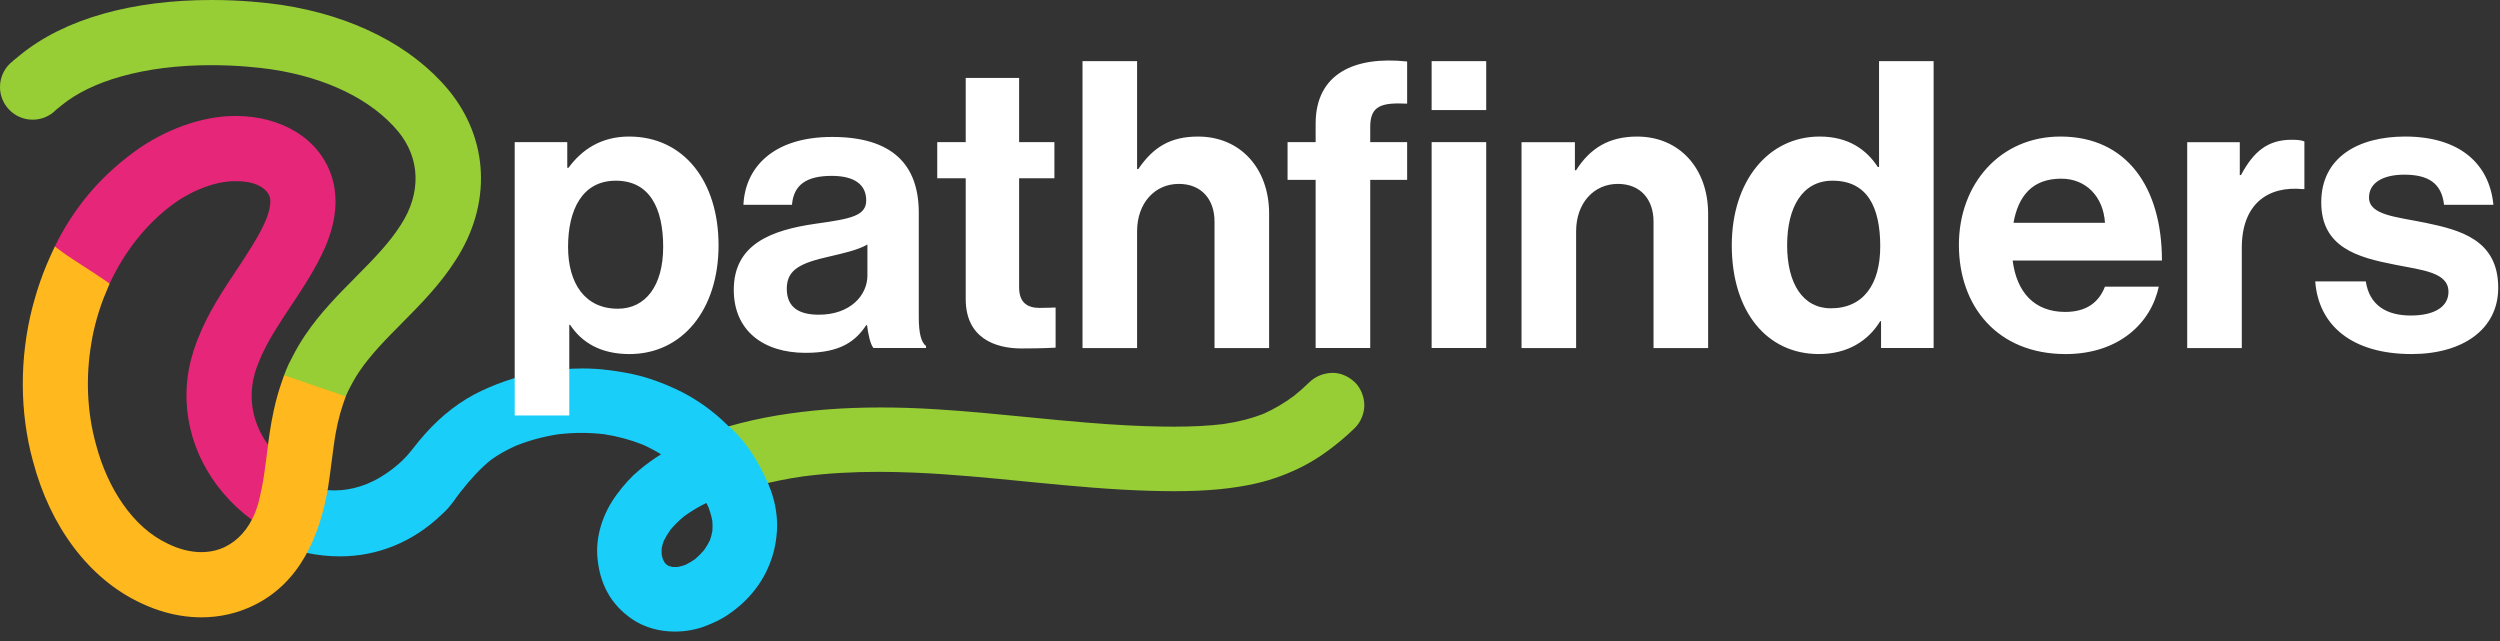
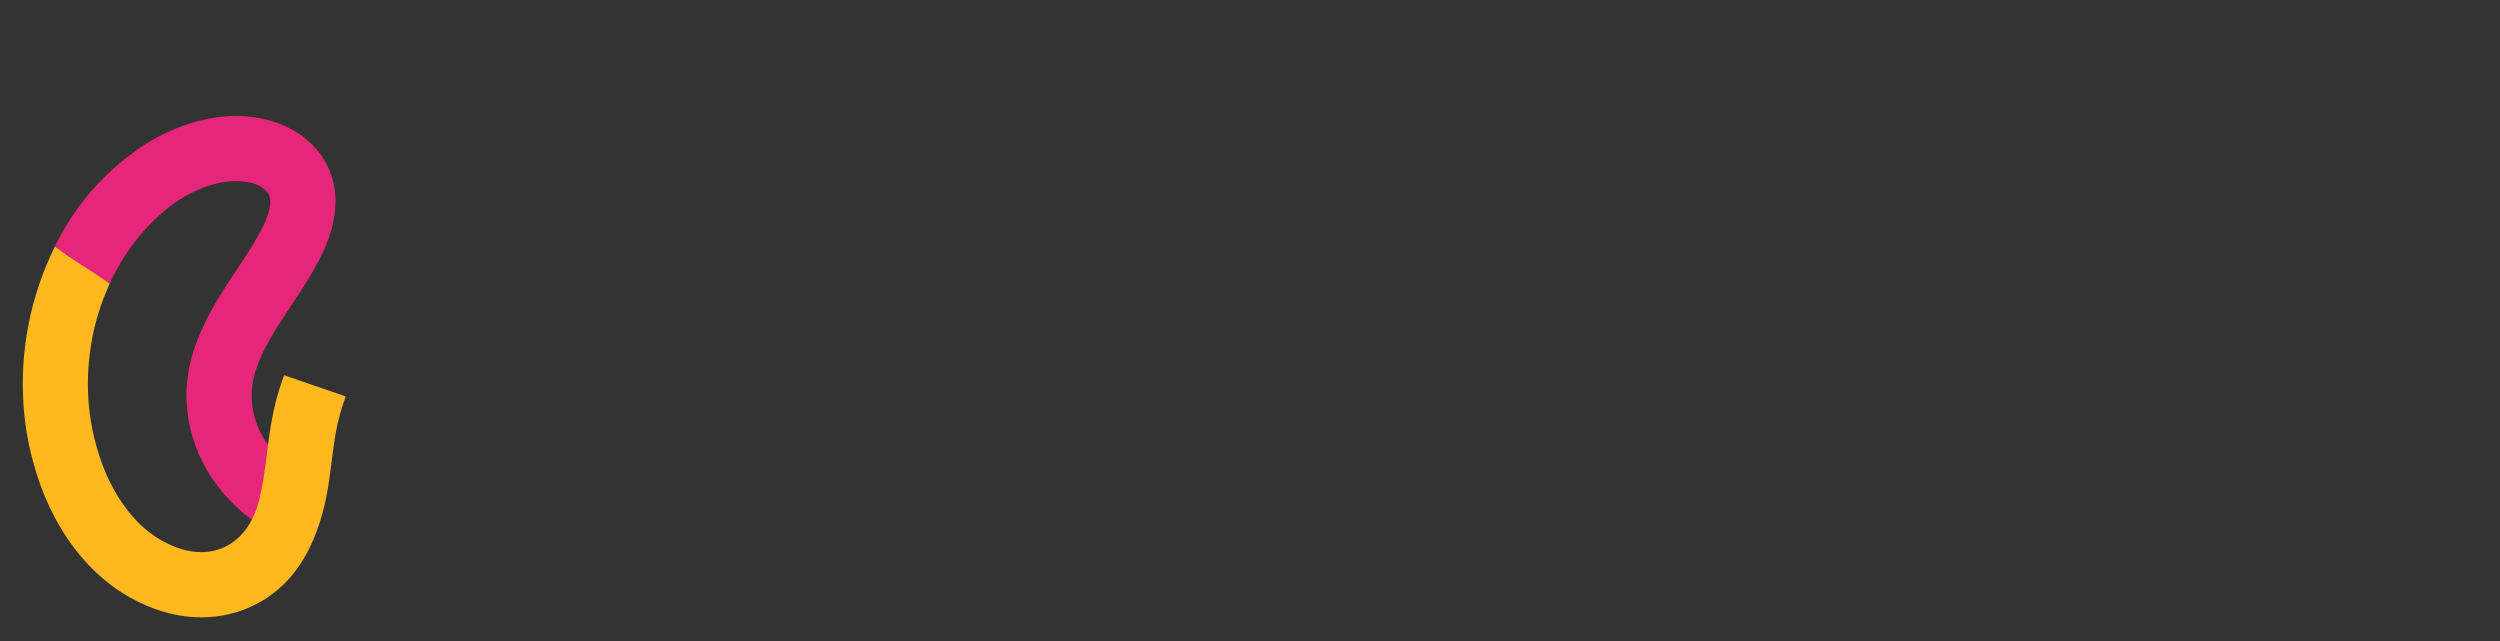
<svg xmlns="http://www.w3.org/2000/svg" width="152" height="39" viewBox="0 0 152 39" fill="none">
  <rect x="0" y="0" width="152" height="39" fill="#333333" stroke="none" />
-   <path d="M82.362 23.23C81.969 22.869 81.5 22.67 81.041 22.67C81.017 22.67 80.992 22.67 80.969 22.671C80.441 22.694 79.973 22.891 79.613 23.238C79.301 23.541 78.985 23.82 78.673 24.07C78.091 24.502 77.481 24.863 76.858 25.143C76.116 25.437 75.308 25.646 74.388 25.782C73.498 25.891 72.533 25.941 71.356 25.941C71.114 25.941 70.871 25.938 70.628 25.935C69.273 25.915 67.819 25.838 66.055 25.693C64.846 25.595 63.618 25.474 62.429 25.357C60.602 25.177 58.713 24.991 56.844 24.879C55.678 24.808 54.597 24.774 53.539 24.774C51.262 24.774 49.194 24.935 47.215 25.265C46.252 25.426 45.273 25.647 44.302 25.921L43.745 26.596L45.688 29.371L46.689 29.364C46.946 29.306 47.218 29.248 47.507 29.19C47.926 29.104 48.374 29.029 48.866 28.959C50.296 28.777 51.793 28.688 53.438 28.688C54.157 28.688 54.921 28.706 55.708 28.741C57.908 28.838 60.142 29.058 62.304 29.27L62.776 29.317C65.312 29.565 67.6 29.776 69.934 29.841C70.488 29.857 70.975 29.864 71.421 29.864C73.414 29.864 75.005 29.709 76.431 29.378C77.379 29.157 78.318 28.81 79.22 28.348C80.071 27.912 80.917 27.323 81.806 26.544C81.99 26.383 82.174 26.214 82.37 26.024C82.728 25.677 82.951 25.144 82.951 24.632C82.951 24.12 82.719 23.56 82.361 23.231L82.362 23.23L82.362 23.23Z" fill="#97CE35" />
-   <path d="M46.689 29.364C45.584 26.848 44.302 25.921 44.302 25.921C44.284 25.902 44.264 25.883 44.246 25.865C43.313 24.935 42.204 24.163 41.042 23.633C40.32 23.304 39.664 23.06 39.037 22.887C38.288 22.68 37.533 22.57 36.96 22.498C36.462 22.434 35.942 22.403 35.413 22.403C34.661 22.403 33.882 22.465 33.029 22.594C31.808 22.778 30.558 23.165 29.314 23.743C28.042 24.333 26.873 25.225 25.837 26.392C25.726 26.518 25.618 26.643 25.51 26.773L25.492 26.794C25.335 26.983 25.179 27.179 25.021 27.381L25.01 27.395C24.597 27.921 24.092 28.376 23.422 28.828C22.934 29.157 22.415 29.409 21.876 29.578C21.371 29.736 20.856 29.817 20.349 29.817C20.206 29.817 20.062 29.81 19.919 29.797L19.264 30.059L18.089 33.051L18.663 33.62C19.334 33.758 20.003 33.827 20.656 33.827C22.959 33.827 25.088 32.959 26.814 31.322L26.902 31.239C27.204 30.953 27.229 30.927 27.54 30.529L27.572 30.485C27.63 30.414 27.685 30.34 27.734 30.259C27.819 30.145 27.904 30.03 27.986 29.923C28.647 29.081 29.237 28.459 29.841 27.967C30.288 27.642 30.79 27.358 31.379 27.097C32.193 26.771 33.058 26.538 33.952 26.402C34.417 26.348 34.888 26.32 35.352 26.32C35.817 26.32 36.268 26.347 36.718 26.398C37.543 26.524 38.337 26.738 39.08 27.034C39.467 27.207 39.841 27.403 40.194 27.621C39.752 27.893 39.312 28.21 38.862 28.584C38.387 28.979 37.949 29.454 37.488 30.08C36.642 31.228 36.216 32.607 36.321 33.866C36.389 34.691 36.595 35.405 36.948 36.046C37.295 36.676 37.824 37.238 38.476 37.671C39.196 38.148 40.08 38.4 41.035 38.4C41.713 38.4 42.392 38.269 43.001 38.021C43.386 37.864 43.796 37.683 44.18 37.429C44.551 37.183 44.892 36.915 45.195 36.631C45.765 36.094 46.24 35.463 46.564 34.807C46.961 34.007 47.181 33.184 47.237 32.292C47.288 31.489 47.161 30.635 46.869 29.824C46.814 29.672 46.755 29.519 46.69 29.367M43.313 32.291C43.276 32.488 43.226 32.67 43.163 32.849C43.064 33.052 42.944 33.254 42.809 33.445C42.641 33.644 42.457 33.829 42.259 33.996C42.071 34.128 41.877 34.244 41.678 34.34C41.527 34.395 41.374 34.438 41.221 34.469C41.161 34.473 41.102 34.475 41.042 34.475C40.989 34.475 40.937 34.474 40.883 34.471C40.809 34.455 40.737 34.435 40.666 34.412C40.621 34.388 40.577 34.362 40.535 34.335C40.497 34.3 40.459 34.262 40.424 34.223C40.385 34.162 40.347 34.097 40.314 34.033C40.281 33.933 40.253 33.83 40.231 33.725C40.222 33.595 40.224 33.462 40.231 33.33C40.26 33.185 40.3 33.04 40.35 32.9C40.463 32.669 40.603 32.436 40.766 32.208C41.008 31.918 41.289 31.641 41.605 31.383C42.005 31.091 42.447 30.825 42.946 30.578C42.991 30.664 43.034 30.751 43.073 30.836C43.179 31.117 43.259 31.398 43.31 31.673C43.328 31.881 43.328 32.089 43.312 32.294L43.313 32.291V32.291Z" fill="#19CFFA" />
  <path d="M19.762 15.052L19.751 15.075C19.189 16.341 18.427 17.491 17.689 18.602C16.932 19.744 16.221 20.816 15.772 21.923L15.735 22.015C15.575 22.391 15.46 22.765 15.388 23.138C15.297 23.607 15.277 24.081 15.324 24.548C15.394 25.237 15.611 25.905 15.971 26.535C16.07 26.708 16.178 26.876 16.296 27.04L17.316 28.185L16.392 31.355L15.311 31.604C12.733 29.695 11.256 26.812 11.34 23.809C11.353 23.336 11.405 22.858 11.495 22.389C11.524 22.243 11.557 22.097 11.592 21.949L11.608 21.88H11.611C11.704 21.506 11.822 21.134 11.963 20.769C11.998 20.677 12.035 20.584 12.074 20.493C12.672 18.994 13.542 17.683 14.384 16.415C15.058 15.397 15.696 14.436 16.127 13.472C16.373 12.899 16.476 12.407 16.422 12.058C16.364 11.7 15.868 11.018 14.397 11.017C14.397 11.017 14.3 11.015 14.273 11.015C13.13 11.015 11.685 11.557 10.499 12.43C8.913 13.599 7.568 15.289 6.665 17.244L5.396 17.496L3.558 16.421L3.333 14.985C4.495 12.628 6.056 10.781 8.148 9.24C10.008 7.87 12.3 7.052 14.279 7.052C14.329 7.052 14.379 7.053 14.429 7.053C15.717 7.058 16.982 7.398 17.983 8.008C19.273 8.796 20.109 10.014 20.338 11.441C20.512 12.566 20.325 13.746 19.762 15.052L19.762 15.052Z" fill="#E62678" />
-   <path d="M31.294 8.643H34.49V10.204H34.563C35.368 9.107 36.539 8.302 38.248 8.302C41.566 8.302 43.688 11.011 43.688 14.915C43.688 18.818 41.493 21.527 38.272 21.527C36.516 21.527 35.368 20.82 34.661 19.747H34.612V25.26H31.294L31.294 8.643ZM40.321 15.012C40.321 12.645 39.492 10.986 37.442 10.986C35.392 10.986 34.538 12.767 34.538 15.012C34.538 17.257 35.587 18.77 37.564 18.77C39.247 18.77 40.321 17.379 40.321 15.012ZM52.715 19.77H52.666C52.032 20.721 51.129 21.453 48.981 21.453C46.42 21.453 44.614 20.111 44.614 17.622C44.614 14.864 46.858 13.986 49.64 13.596C51.714 13.303 52.666 13.133 52.666 12.181C52.666 11.23 51.959 10.693 50.568 10.693C49.007 10.693 48.251 11.255 48.153 12.45H45.201C45.298 10.253 46.933 8.326 50.593 8.326C54.253 8.326 55.862 10.009 55.862 12.938V19.305C55.862 20.256 56.009 20.817 56.302 21.037V21.159H53.105C52.91 20.915 52.788 20.329 52.715 19.768V19.77V19.77ZM52.739 16.744V14.866C52.154 15.207 51.251 15.402 50.422 15.597C48.69 15.988 47.836 16.378 47.836 17.549C47.836 18.72 48.617 19.134 49.788 19.134C51.69 19.134 52.74 17.963 52.74 16.742L52.739 16.744ZM56.984 8.643H58.716V4.739H61.962V8.643H64.108V10.84H61.962V17.477C61.962 18.404 62.474 18.721 63.206 18.721C63.62 18.721 64.181 18.696 64.181 18.696V21.137C64.181 21.137 63.425 21.186 62.108 21.186C60.498 21.186 58.716 20.551 58.716 18.184V10.84H56.984L56.984 8.643ZM69.134 10.279H69.207C70.11 8.962 71.134 8.303 72.843 8.303C75.428 8.303 77.162 10.254 77.162 12.987V21.161H73.843V13.475C73.843 12.134 73.062 11.181 71.672 11.181C70.209 11.181 69.135 12.352 69.135 14.061V21.161H65.817V3.715H69.135V10.279H69.134ZM78.284 8.643H79.991V7.521C79.991 4.471 82.357 3.398 85.554 3.739V6.302C83.993 6.228 83.31 6.424 83.31 7.716V8.643H85.554V10.937H83.31V21.16H79.991V10.937H78.284V8.643ZM87.043 3.715H90.361V6.692H87.043V3.715ZM87.043 8.643H90.361V21.16H87.043V8.643ZM95.753 10.352H95.826C96.68 9.01 97.826 8.303 99.535 8.303C102.121 8.303 103.854 10.254 103.854 12.988V21.161H100.535V13.475C100.535 12.134 99.755 11.181 98.364 11.181C96.901 11.181 95.828 12.352 95.828 14.061V21.161H92.509V8.644H95.754V10.352H95.753L95.753 10.352ZM105.292 14.914C105.292 11.011 107.511 8.302 110.635 8.302C112.391 8.302 113.49 9.107 114.173 10.155H114.246V3.715H117.564V21.16H114.368V19.526H114.319C113.587 20.721 112.343 21.526 110.586 21.526C107.438 21.526 105.292 18.963 105.292 14.913V14.914ZM114.319 14.988C114.319 12.596 113.539 10.986 111.415 10.986C109.586 10.986 108.658 12.596 108.658 14.914C108.658 17.233 109.609 18.745 111.316 18.745C113.292 18.745 114.318 17.282 114.318 14.988H114.319V14.988ZM119.101 14.89C119.101 11.181 121.613 8.302 125.273 8.302C129.299 8.302 131.446 11.376 131.446 15.841H122.37C122.614 17.768 123.687 18.965 125.566 18.965C126.859 18.965 127.615 18.379 127.981 17.428H131.251C130.787 19.649 128.812 21.527 125.591 21.527C121.443 21.527 119.101 18.623 119.101 14.89ZM122.42 13.547H127.982C127.885 11.962 126.836 10.863 125.324 10.863C123.567 10.863 122.714 11.912 122.42 13.547ZM136.179 10.645H136.252C137.008 9.23 137.862 8.498 139.327 8.498C139.693 8.498 139.912 8.523 140.107 8.596V11.5H140.034C137.863 11.28 136.301 12.427 136.301 15.062V21.161H132.982V8.644H136.179V10.645L136.179 10.645ZM140.766 17.11H143.841C144.06 18.549 145.085 19.183 146.574 19.183C148.063 19.183 148.867 18.622 148.867 17.744C148.867 16.549 147.281 16.427 145.573 16.085C143.328 15.646 141.132 15.036 141.132 12.303C141.132 9.57 143.376 8.302 146.231 8.302C149.525 8.302 151.355 9.936 151.599 12.45H148.597C148.451 11.108 147.597 10.62 146.182 10.62C144.89 10.62 144.036 11.108 144.036 12.011C144.036 13.084 145.694 13.181 147.476 13.547C149.574 13.986 151.892 14.572 151.892 17.5C151.892 20.014 149.746 21.526 146.623 21.526C142.987 21.526 140.962 19.77 140.767 17.11H140.766Z" fill="white" />
-   <path d="M27.254 5.454C25.031 2.782 21.425 0.95 17.101 0.296L17.087 0.294C16.151 0.16 14.657 0 12.853 0C10.468 0 8.26 0.28 6.293 0.833C4.282 1.398 2.576 2.244 1.222 3.348L0.798 3.694L0.801 3.698C0.316 4.06 0 4.638 0 5.289C0 6.387 0.89 7.277 1.988 7.277C2.553 7.277 3.061 7.041 3.423 6.663L3.753 6.396C4.669 5.653 5.883 5.065 7.363 4.649C8.987 4.193 10.831 3.962 12.841 3.962C14.402 3.962 15.702 4.101 16.513 4.217C19.871 4.723 22.603 6.063 24.203 7.987C25.559 9.623 25.623 11.745 24.369 13.673L24.361 13.684C23.655 14.799 22.672 15.791 21.623 16.85C20.562 17.921 19.466 19.027 18.564 20.362C18.272 20.791 18.006 21.247 17.767 21.721L17.554 22.131C17.449 22.358 17.358 22.589 17.272 22.814L17.568 23.758L20.287 24.818L21.02 24.103C21.148 23.793 21.311 23.483 21.47 23.199L21.474 23.193C21.587 22.989 21.708 22.792 21.833 22.605L21.838 22.599L21.849 22.583C22.544 21.553 23.466 20.623 24.443 19.638C25.587 18.483 26.77 17.288 27.704 15.816C29.908 12.418 29.736 8.448 27.254 5.453V5.454L27.254 5.454Z" fill="#97CE35" />
  <path d="M17.271 22.816L17.099 23.314C16.932 23.8 16.789 24.308 16.676 24.816C16.661 24.877 16.649 24.937 16.635 24.997C16.439 25.895 16.328 26.775 16.222 27.626L16.216 27.673C16.194 27.851 16.172 28.026 16.149 28.2C16.065 28.842 15.965 29.526 15.805 30.183L15.794 30.233C15.718 30.585 15.616 30.919 15.486 31.228C15.096 32.166 14.474 32.863 13.69 33.246C13.248 33.461 12.762 33.569 12.242 33.569C11.586 33.569 10.903 33.399 10.207 33.058L10.193 33.052C9.166 32.566 8.255 31.762 7.485 30.664C6.759 29.633 6.188 28.37 5.833 27.012L5.827 26.991C5.294 25.057 5.2 22.935 5.556 20.853L5.616 20.506H5.614C5.714 20.008 5.838 19.512 5.989 19.027L6.026 18.909C6.106 18.655 6.193 18.409 6.283 18.168L6.665 17.244L6.31 16.998C5.966 16.757 5.524 16.473 5.097 16.198C4.604 15.88 4.139 15.582 3.855 15.371L3.333 14.985L3.062 15.575C2.757 16.24 2.483 16.96 2.245 17.716L2.098 18.221L1.966 18.696C1.18 21.772 1.194 25.087 2.001 28.025C3.051 32.032 5.415 35.167 8.483 36.626C9.282 37.015 10.102 37.282 10.919 37.421C11.362 37.496 11.807 37.534 12.245 37.534C13.364 37.534 14.435 37.289 15.427 36.806C18.213 35.45 19.447 32.639 19.956 29.582C20.033 29.086 20.095 28.597 20.156 28.119C20.259 27.307 20.355 26.538 20.518 25.799C20.522 25.779 20.527 25.758 20.532 25.738L20.544 25.688C20.626 25.319 20.728 24.953 20.849 24.6L21.02 24.103L17.272 22.814L17.271 22.816L17.271 22.816Z" fill="#FFB81D" />
</svg>